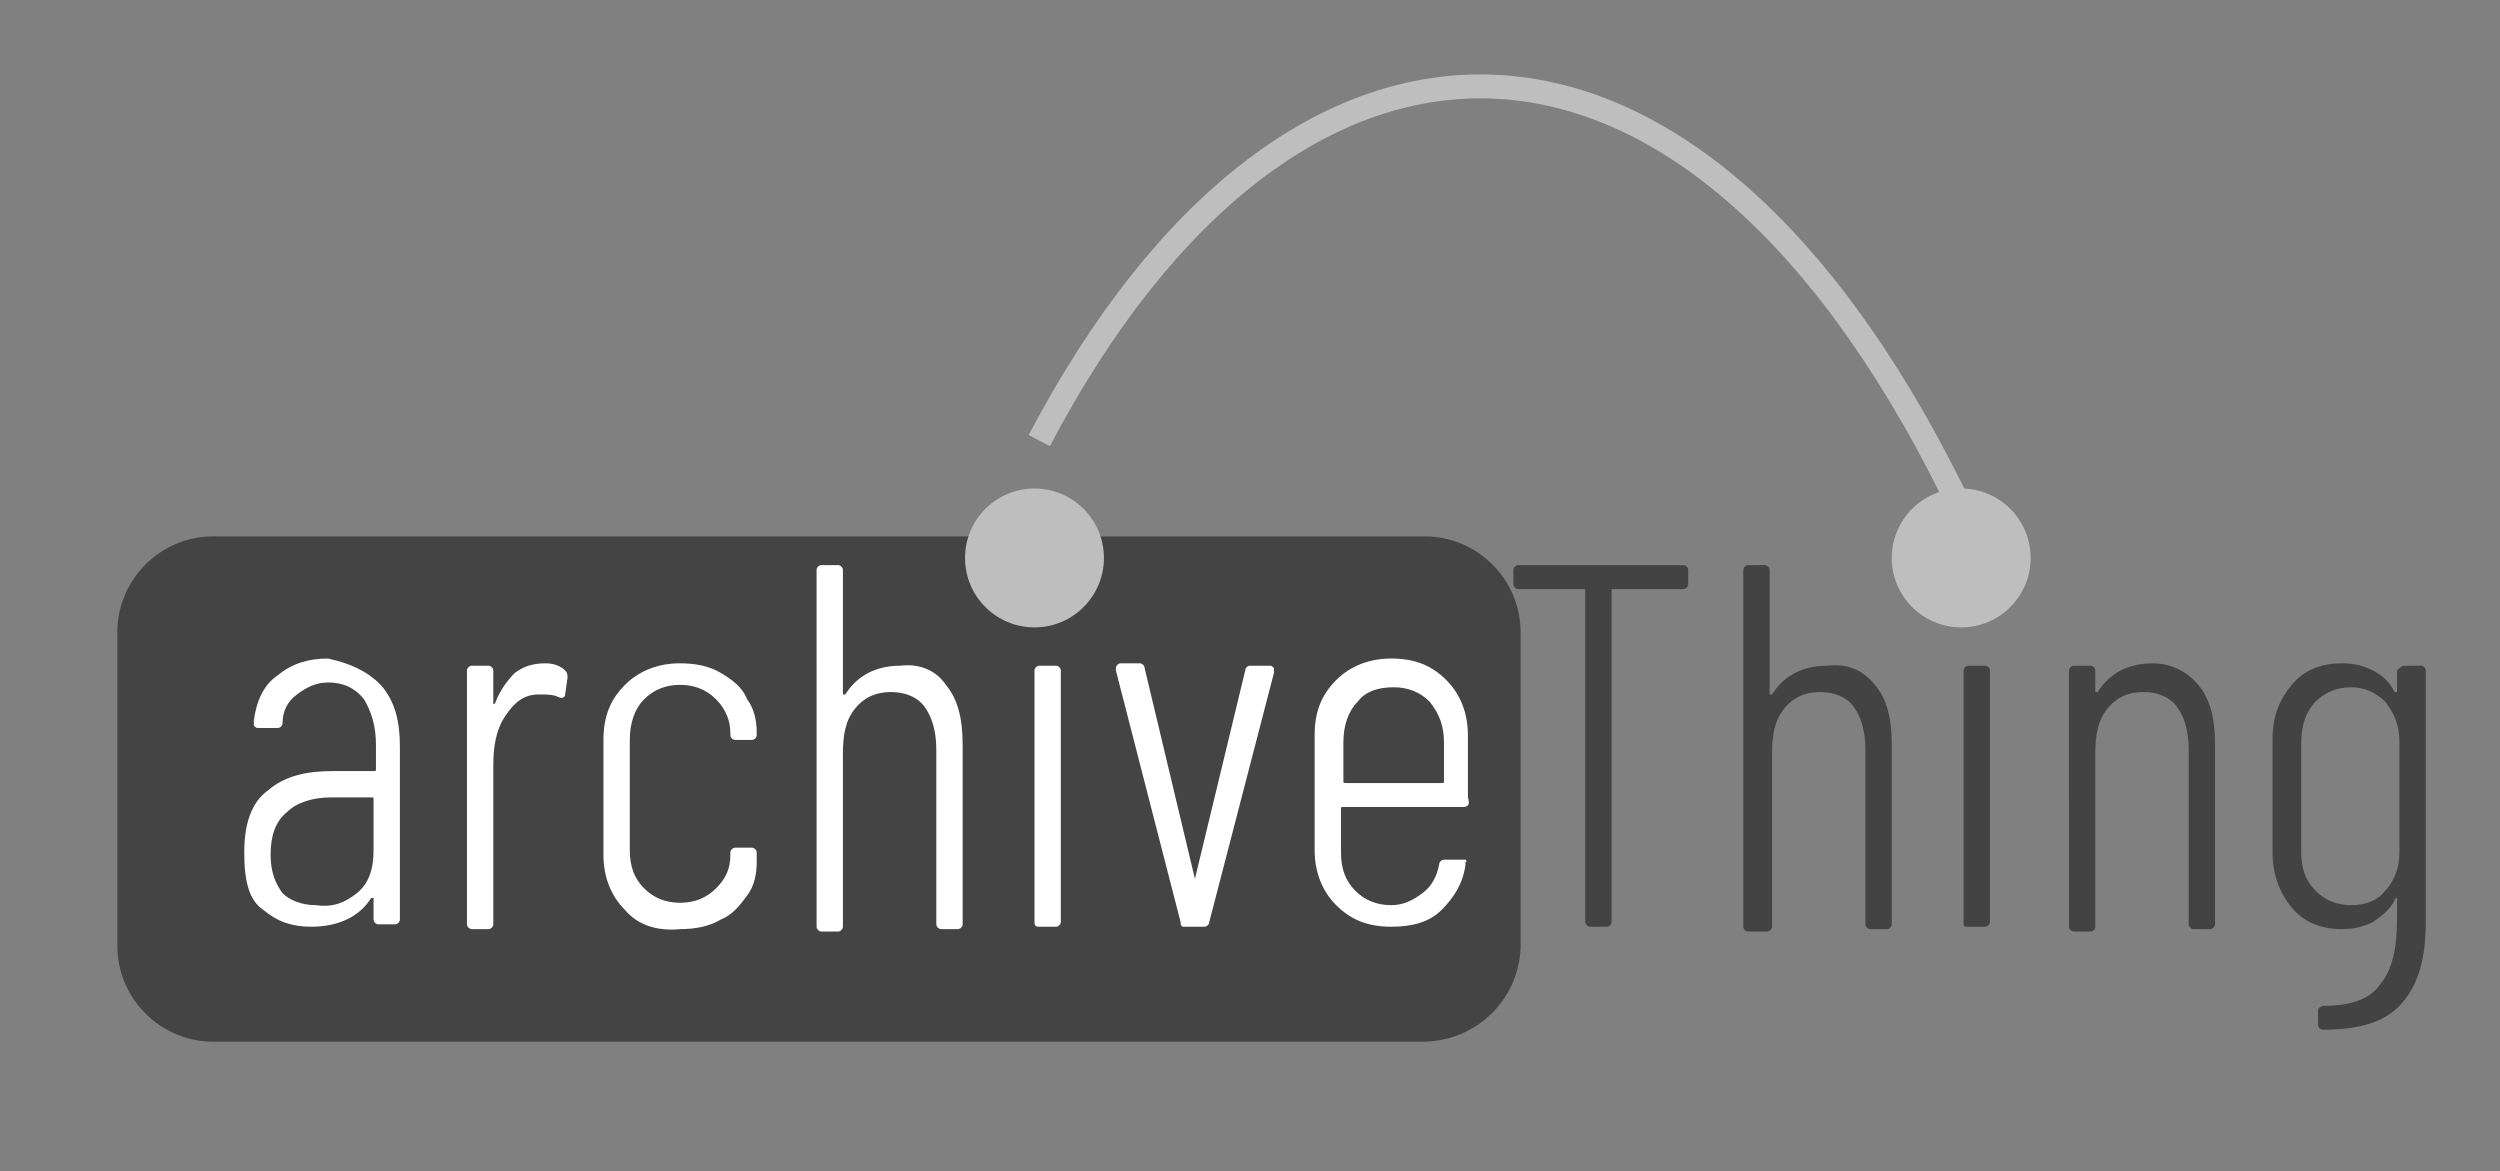
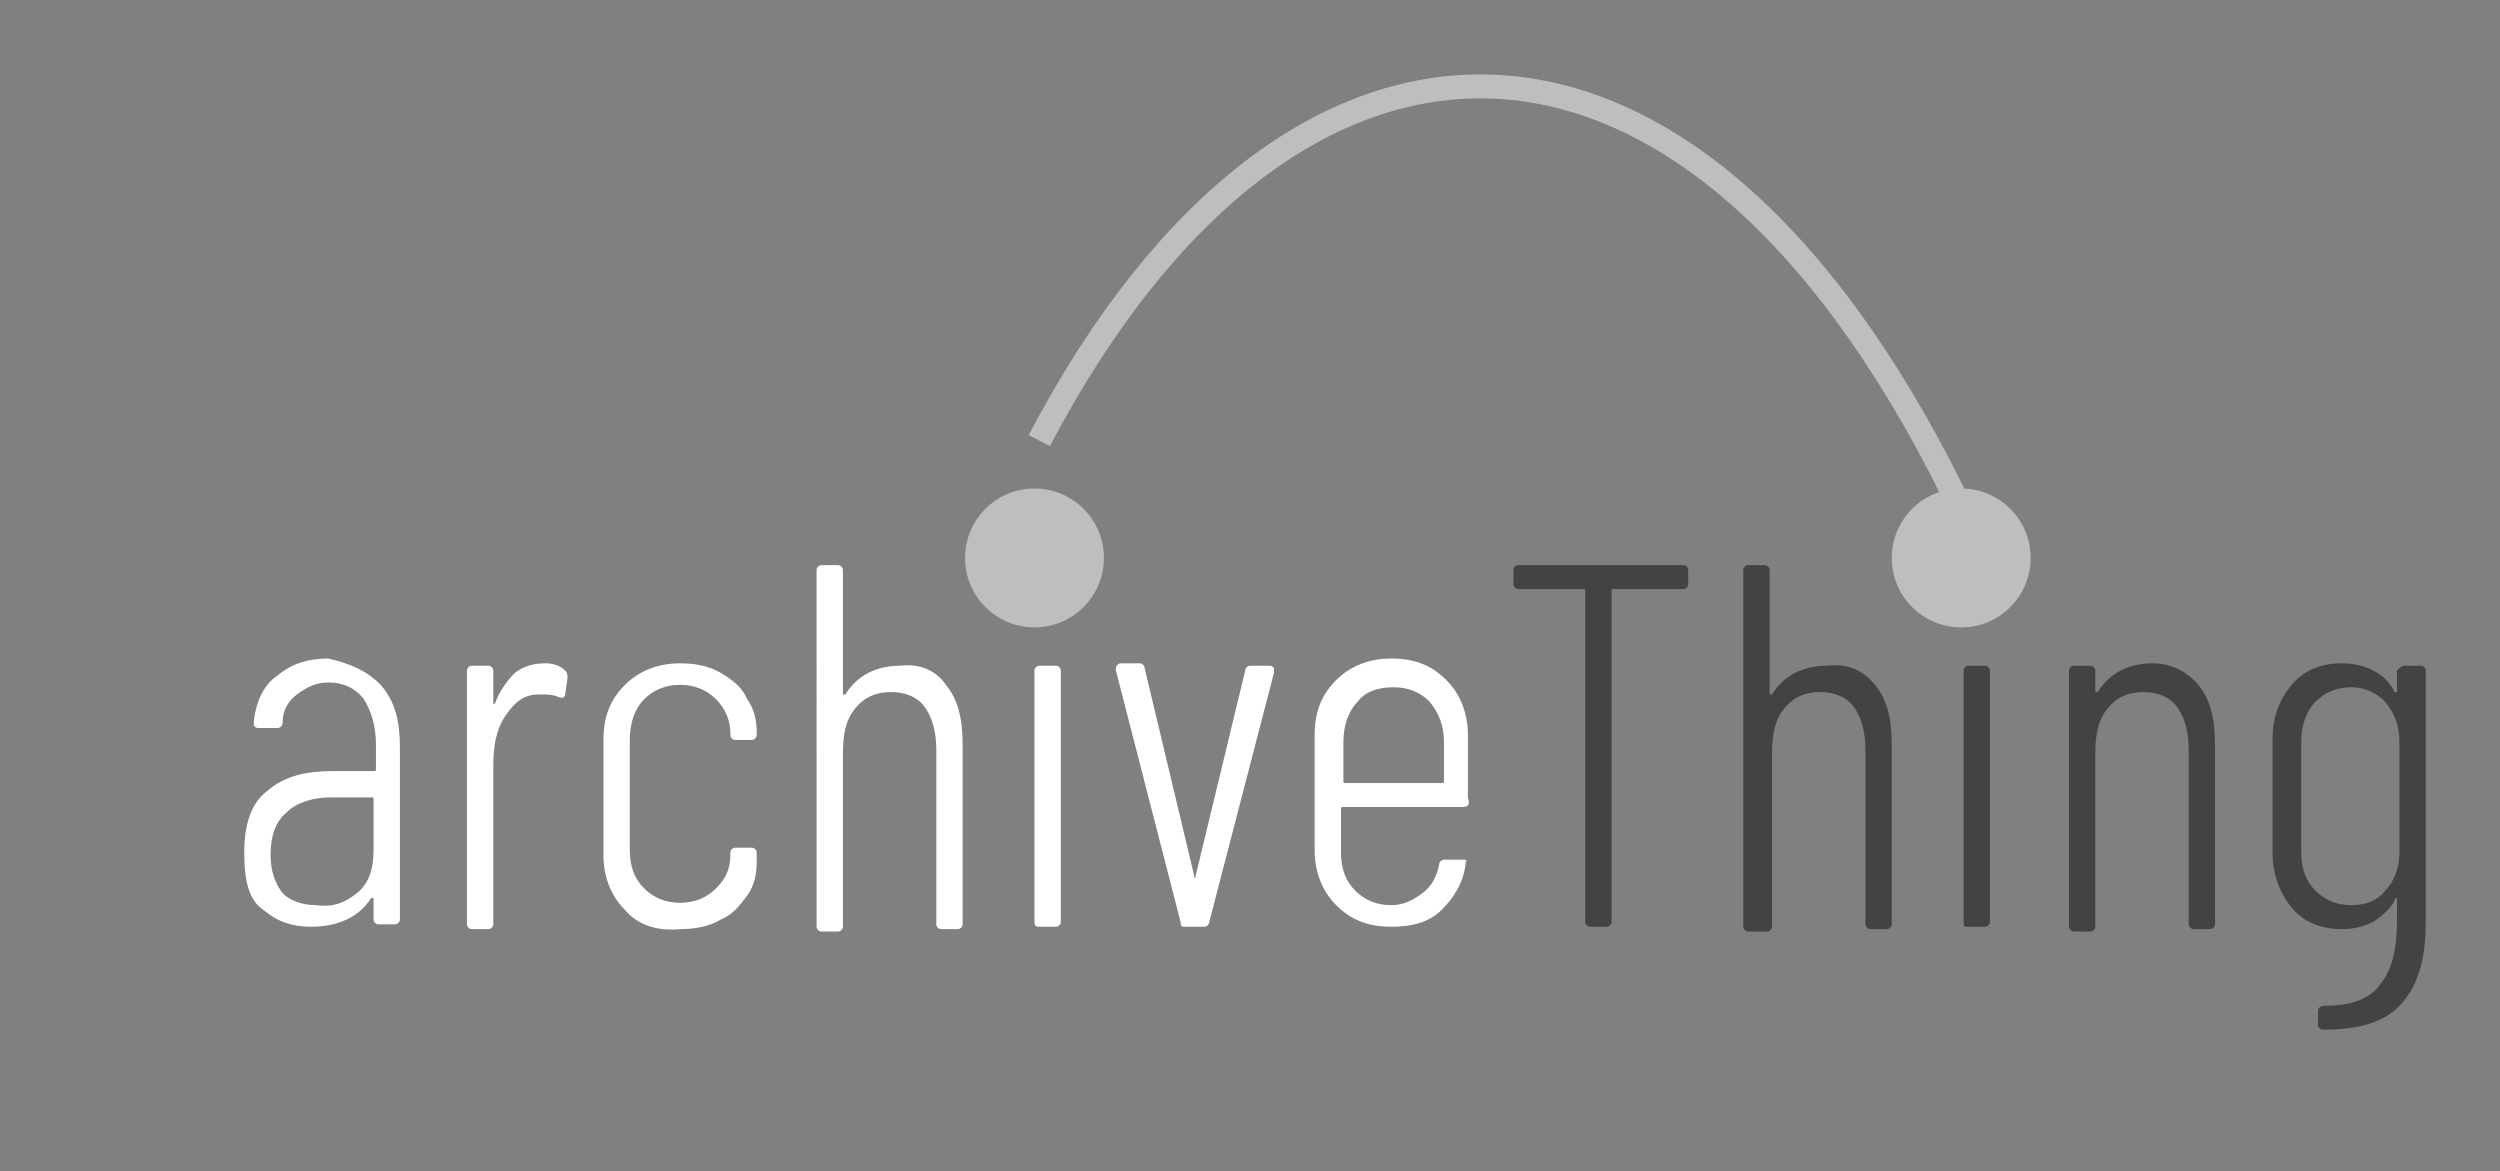
<svg xmlns="http://www.w3.org/2000/svg" version="1.1" id="Layer_1" x="0px" y="0px" viewBox="0 0 104.4 48.9" style="enable-background:new 0 0 104.4 48.9;" xml:space="preserve">
  <rect x="0" y="0" width="104.4" height="48.9" fill="#808080" stroke="none" />
  <style type="text/css">
	.st0{fill:#444445;}
	.st1{fill:#FFFFFF;}
	.st2{fill:#434343;}
	.st3{fill:#BFBEBE;}
	.st4{fill:none;stroke:#BFBEBE;stroke-miterlimit:10;}
</style>
  <g>
-     <path class="st0" d="M59.4,43.5H8.9c-2.2,0-4-1.8-4-4V26.4c0-2.2,1.8-4,4-4h50.6c2.2,0,4,1.8,4,4v13.2   C63.4,41.8,61.6,43.5,59.4,43.5z" />
    <g>
      <path class="st1" d="M15.9,28.6c0.6,0.7,0.8,1.5,0.8,2.6v7.2c0,0.1-0.1,0.2-0.2,0.2h-0.7c-0.1,0-0.2-0.1-0.2-0.2v-0.8    c0,0,0-0.1,0-0.1c0,0,0,0-0.1,0c-0.5,0.8-1.4,1.2-2.5,1.2c-0.8,0-1.4-0.2-2-0.7c-0.6-0.4-0.8-1.2-0.8-2.4c0-1.2,0.3-2.1,1-2.6    c0.7-0.6,1.6-0.8,2.7-0.8h1.7c0.1,0,0.1,0,0.1-0.1v-1c0-0.8-0.2-1.4-0.5-1.9c-0.4-0.5-0.9-0.7-1.5-0.7c-0.5,0-0.9,0.2-1.3,0.5    c-0.4,0.3-0.6,0.7-0.6,1.2c0,0.1-0.1,0.2-0.2,0.2l-0.8,0c-0.1,0-0.1,0-0.2-0.1c0,0,0-0.1,0-0.2c0.1-0.8,0.4-1.5,1-1.9    c0.6-0.5,1.3-0.7,2.1-0.7C14.6,27.7,15.3,28,15.9,28.6z M14.9,37.3c0.5-0.4,0.7-1,0.7-1.8v-2.1c0-0.1,0-0.1-0.1-0.1h-1.7    c-0.7,0-1.4,0.2-1.8,0.6c-0.5,0.4-0.7,1-0.7,1.8c0,0.7,0.2,1.2,0.5,1.6c0.3,0.3,0.8,0.5,1.4,0.5C13.9,37.9,14.4,37.7,14.9,37.3z" />
      <path class="st1" d="M23.6,28c0.1,0.1,0.1,0.2,0.1,0.3L23.6,29c0,0.1-0.1,0.2-0.3,0.1C23.1,29,22.8,29,22.5,29    c-0.6,0-1,0.3-1.4,0.9c-0.4,0.6-0.5,1.3-0.5,2.1v6.6c0,0.1-0.1,0.2-0.2,0.2h-0.7c-0.1,0-0.2-0.1-0.2-0.2V28c0-0.1,0.1-0.2,0.2-0.2    h0.7c0.1,0,0.2,0.1,0.2,0.2v1.3c0,0,0,0.1,0,0.1c0,0,0.1,0,0.1-0.1c0.2-0.5,0.5-0.9,0.8-1.2c0.4-0.3,0.8-0.4,1.3-0.4    C23.1,27.7,23.4,27.8,23.6,28z" />
      <path class="st1" d="M26.1,38c-0.6-0.6-0.9-1.4-0.9-2.3v-4.8c0-1,0.3-1.7,0.9-2.3c0.6-0.6,1.4-0.9,2.3-0.9c0.6,0,1.2,0.1,1.7,0.4    c0.5,0.3,0.9,0.6,1.1,1.1c0.3,0.4,0.4,0.9,0.4,1.4v0.1c0,0.1-0.1,0.2-0.2,0.2l-0.7,0c-0.1,0-0.2-0.1-0.2-0.2v-0.1    c0-0.5-0.2-1-0.6-1.4c-0.4-0.4-0.9-0.6-1.5-0.6c-0.6,0-1.1,0.2-1.5,0.6c-0.4,0.4-0.6,1-0.6,1.7v4.6c0,0.7,0.2,1.2,0.6,1.6    c0.4,0.4,0.9,0.6,1.5,0.6c0.6,0,1.1-0.2,1.5-0.6c0.4-0.4,0.6-0.8,0.6-1.4v-0.1c0-0.1,0.1-0.2,0.2-0.2h0.7c0.1,0,0.2,0.1,0.2,0.2    V36c0,0.5-0.1,1-0.4,1.4c-0.3,0.4-0.6,0.8-1.1,1c-0.5,0.3-1.1,0.4-1.7,0.4C27.4,38.9,26.6,38.6,26.1,38z" />
      <path class="st1" d="M39.5,28.6c0.5,0.6,0.7,1.4,0.7,2.5v7.5c0,0.1-0.1,0.2-0.2,0.2h-0.7c-0.1,0-0.2-0.1-0.2-0.2v-7.3    c0-0.8-0.2-1.4-0.5-1.8c-0.3-0.4-0.8-0.6-1.4-0.6c-0.6,0-1.1,0.2-1.5,0.7c-0.4,0.5-0.5,1.1-0.5,1.9v7.2c0,0.1-0.1,0.2-0.2,0.2    h-0.7c-0.1,0-0.2-0.1-0.2-0.2V23.8c0-0.1,0.1-0.2,0.2-0.2h0.7c0.1,0,0.2,0.1,0.2,0.2v5.1c0,0,0,0.1,0,0.1c0,0,0,0,0.1,0    c0.5-0.8,1.3-1.2,2.3-1.2C38.4,27.7,39.1,28,39.5,28.6z" />
      <path class="st1" d="M43,25.3c-0.2-0.2-0.3-0.5-0.3-0.8c0-0.3,0.1-0.6,0.3-0.8c0.2-0.2,0.5-0.3,0.8-0.3c0.3,0,0.6,0.1,0.8,0.3    c0.2,0.2,0.3,0.5,0.3,0.8c0,0.3-0.1,0.6-0.3,0.8c-0.2,0.2-0.5,0.3-0.8,0.3C43.4,25.6,43.2,25.5,43,25.3z M43.2,38.5V28    c0-0.1,0.1-0.2,0.2-0.2h0.7c0.1,0,0.2,0.1,0.2,0.2v10.5c0,0.1-0.1,0.2-0.2,0.2h-0.7C43.3,38.7,43.2,38.7,43.2,38.5z" />
      <path class="st1" d="M49.3,38.5l-2.7-10.5l0-0.1c0-0.1,0.1-0.2,0.2-0.2h0.8c0.1,0,0.2,0.1,0.2,0.2l2.1,8.8c0,0,0,0.1,0,0.1    c0,0,0,0,0-0.1L52,28c0-0.1,0.1-0.2,0.2-0.2l0.8,0c0.1,0,0.1,0,0.2,0.1c0,0,0,0.1,0,0.2l-2.7,10.4c0,0.1-0.1,0.2-0.2,0.2h-0.9    C49.4,38.7,49.3,38.7,49.3,38.5z" />
      <path class="st1" d="M61.1,33.7h-5c-0.1,0-0.1,0-0.1,0.1v1.8c0,0.7,0.2,1.2,0.6,1.6c0.4,0.4,0.9,0.6,1.5,0.6    c0.5,0,0.9-0.2,1.3-0.5c0.4-0.3,0.6-0.7,0.7-1.2c0-0.1,0.1-0.2,0.2-0.2l0.7,0c0.1,0,0.1,0,0.2,0c0,0,0.1,0.1,0,0.1v0.1    c-0.1,0.8-0.5,1.4-1,1.9c-0.5,0.5-1.2,0.7-2.1,0.7c-1,0-1.7-0.3-2.3-0.9c-0.6-0.6-0.9-1.4-0.9-2.3v-4.8c0-1,0.3-1.7,0.9-2.3    c0.6-0.6,1.4-0.9,2.3-0.9c1,0,1.7,0.3,2.3,0.9c0.6,0.6,0.9,1.4,0.9,2.3v2.6C61.4,33.6,61.3,33.7,61.1,33.7z M56.7,29.3    c-0.4,0.4-0.6,1-0.6,1.7v1.6c0,0.1,0,0.1,0.1,0.1h4c0.1,0,0.1,0,0.1-0.1V31c0-0.7-0.2-1.2-0.6-1.7c-0.4-0.4-0.9-0.6-1.5-0.6    C57.5,28.7,57,28.9,56.7,29.3z" />
      <path class="st2" d="M70.5,23.8v0.6c0,0.1-0.1,0.2-0.2,0.2h-2.9c-0.1,0-0.1,0-0.1,0.1v13.8c0,0.1-0.1,0.2-0.2,0.2h-0.7    c-0.1,0-0.2-0.1-0.2-0.2V24.7c0-0.1,0-0.1-0.1-0.1h-2.7c-0.1,0-0.2-0.1-0.2-0.2v-0.6c0-0.1,0.1-0.2,0.2-0.2h6.9    C70.4,23.6,70.5,23.7,70.5,23.8z" />
      <path class="st2" d="M78.3,28.6c0.5,0.6,0.7,1.4,0.7,2.5v7.5c0,0.1-0.1,0.2-0.2,0.2h-0.7c-0.1,0-0.2-0.1-0.2-0.2v-7.3    c0-0.8-0.2-1.4-0.5-1.8c-0.3-0.4-0.8-0.6-1.4-0.6c-0.6,0-1.1,0.2-1.5,0.7c-0.4,0.5-0.5,1.1-0.5,1.9v7.2c0,0.1-0.1,0.2-0.2,0.2H73    c-0.1,0-0.2-0.1-0.2-0.2V23.8c0-0.1,0.1-0.2,0.2-0.2h0.7c0.1,0,0.2,0.1,0.2,0.2v5.1c0,0,0,0.1,0,0.1c0,0,0,0,0.1,0    c0.5-0.8,1.3-1.2,2.3-1.2C77.2,27.7,77.8,28,78.3,28.6z" />
-       <path class="st2" d="M81.7,25.3c-0.2-0.2-0.3-0.5-0.3-0.8c0-0.3,0.1-0.6,0.3-0.8c0.2-0.2,0.5-0.3,0.8-0.3c0.3,0,0.6,0.1,0.8,0.3    c0.2,0.2,0.3,0.5,0.3,0.8c0,0.3-0.1,0.6-0.3,0.8c-0.2,0.2-0.5,0.3-0.8,0.3C82.2,25.6,82,25.5,81.7,25.3z M82,38.5V28    c0-0.1,0.1-0.2,0.2-0.2h0.7c0.1,0,0.2,0.1,0.2,0.2v10.5c0,0.1-0.1,0.2-0.2,0.2h-0.7C82,38.7,82,38.7,82,38.5z" />
+       <path class="st2" d="M81.7,25.3c-0.2-0.2-0.3-0.5-0.3-0.8c0-0.3,0.1-0.6,0.3-0.8c0.2-0.2,0.5-0.3,0.8-0.3c0.3,0,0.6,0.1,0.8,0.3    c0.2,0.2,0.3,0.5,0.3,0.8c0,0.3-0.1,0.6-0.3,0.8c-0.2,0.2-0.5,0.3-0.8,0.3C82.2,25.6,82,25.5,81.7,25.3z M82,38.5V28    c0-0.1,0.1-0.2,0.2-0.2h0.7c0.1,0,0.2,0.1,0.2,0.2v10.5c0,0.1-0.1,0.2-0.2,0.2h-0.7C82,38.7,82,38.7,82,38.5" />
      <path class="st2" d="M91.8,28.6c0.5,0.6,0.7,1.4,0.7,2.5v7.5c0,0.1-0.1,0.2-0.2,0.2h-0.7c-0.1,0-0.2-0.1-0.2-0.2v-7.3    c0-0.8-0.2-1.4-0.5-1.8c-0.3-0.4-0.8-0.6-1.4-0.6c-0.6,0-1.1,0.2-1.5,0.7c-0.4,0.5-0.5,1.1-0.5,1.9v7.2c0,0.1-0.1,0.2-0.2,0.2    h-0.7c-0.1,0-0.2-0.1-0.2-0.2V28c0-0.1,0.1-0.2,0.2-0.2h0.7c0.1,0,0.2,0.1,0.2,0.2v0.8c0,0,0,0.1,0,0.1c0,0,0,0,0.1,0    c0.5-0.8,1.3-1.2,2.3-1.2C90.6,27.7,91.3,28,91.8,28.6z" />
      <path class="st2" d="M100.4,27.8h0.7c0.1,0,0.2,0.1,0.2,0.2v10.5c0,1.5-0.3,2.6-1,3.4c-0.7,0.8-1.8,1.1-3.3,1.1    c-0.1,0-0.2-0.1-0.2-0.2v-0.6c0-0.1,0.1-0.2,0.3-0.2c1.1,0,1.9-0.3,2.3-0.9c0.5-0.6,0.7-1.5,0.7-2.7v-0.8c0,0,0-0.1,0-0.1    c0,0-0.1,0-0.1,0.1c-0.2,0.4-0.6,0.7-0.9,0.9c-0.4,0.2-0.8,0.3-1.3,0.3c-0.9,0-1.6-0.3-2.1-0.9c-0.5-0.6-0.8-1.4-0.8-2.3v-4.7    c0-1,0.3-1.7,0.8-2.3c0.5-0.6,1.2-0.9,2.1-0.9c0.5,0,0.9,0.1,1.3,0.3c0.4,0.2,0.7,0.5,0.9,0.9c0,0,0.1,0,0.1,0c0,0,0,0,0-0.1V28    C100.2,27.9,100.3,27.8,100.4,27.8z M99.6,37.2c0.4-0.4,0.6-1,0.6-1.6V31c0-0.7-0.2-1.2-0.6-1.7c-0.4-0.4-0.9-0.6-1.4-0.6    c-0.6,0-1.1,0.2-1.5,0.6c-0.4,0.4-0.6,1-0.6,1.7v4.6c0,0.7,0.2,1.2,0.6,1.6c0.4,0.4,0.9,0.6,1.5,0.6    C98.8,37.8,99.3,37.6,99.6,37.2z" />
    </g>
    <circle class="st3" cx="81.9" cy="23.3" r="2.9" />
    <circle class="st3" cx="43.2" cy="23.3" r="2.9" />
    <path class="st4" d="M43.4,18.4c10.5-20,27.5-20.5,38.7,3.3" />
  </g>
</svg>